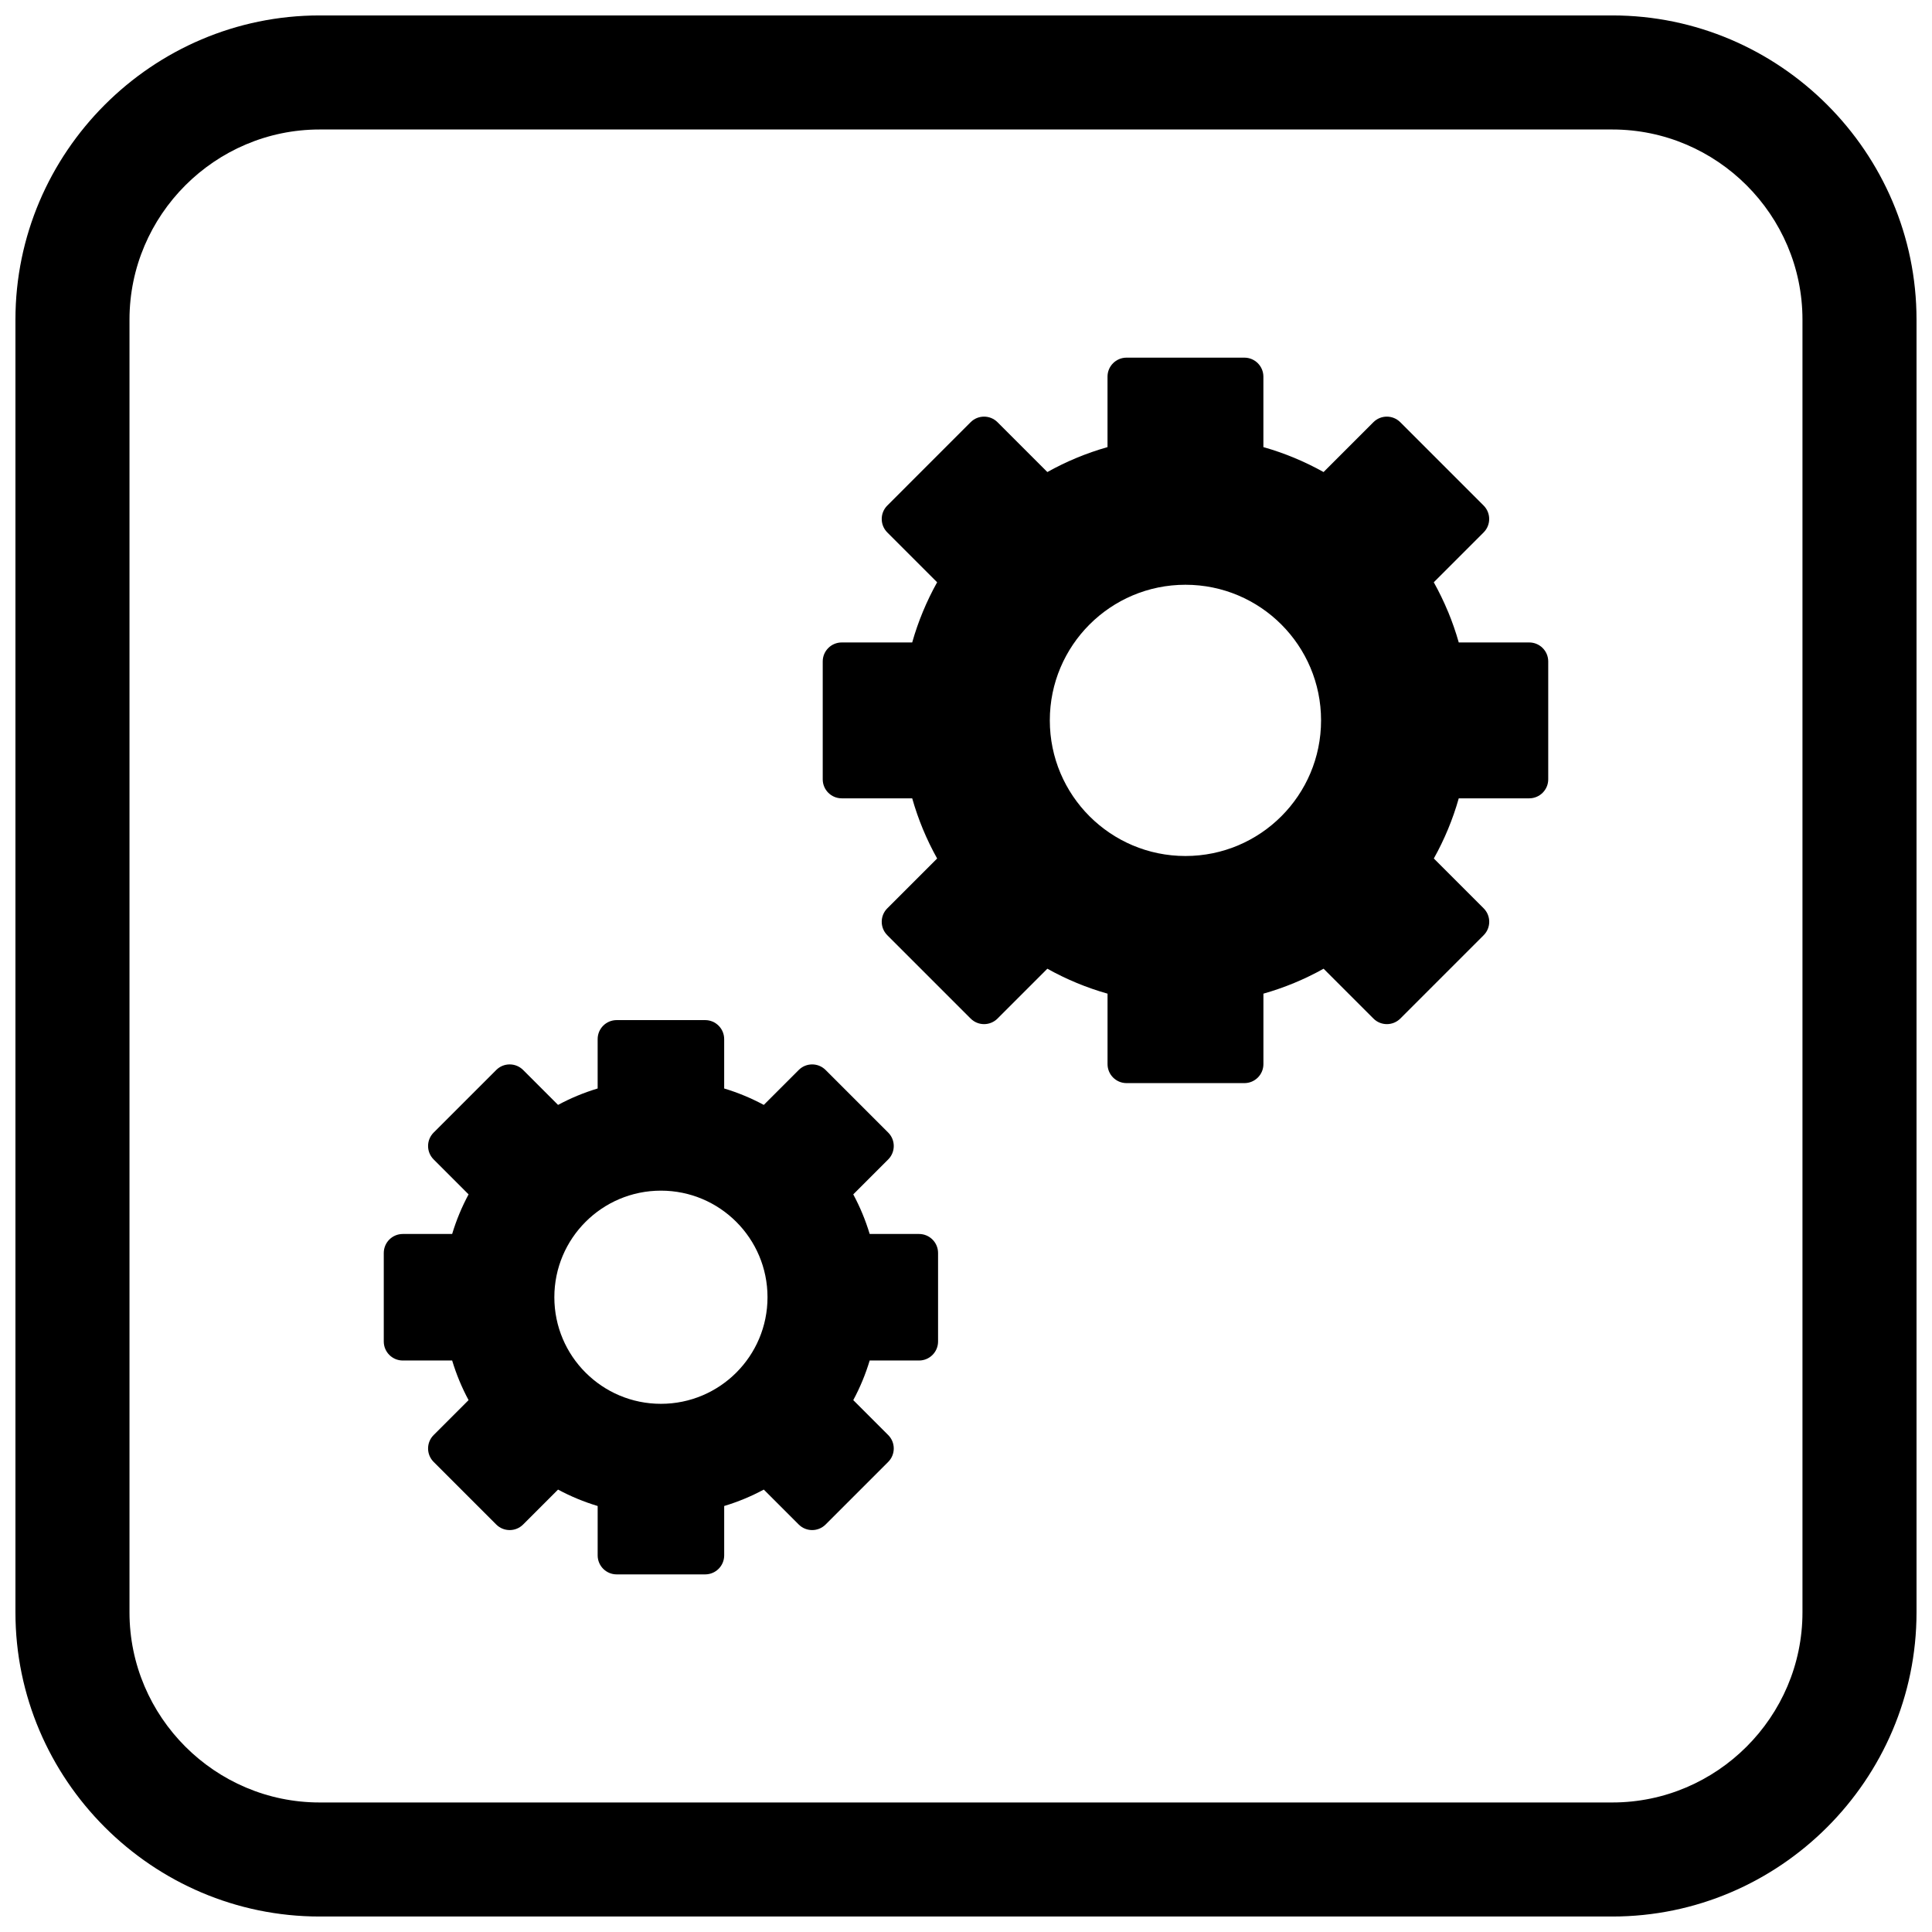
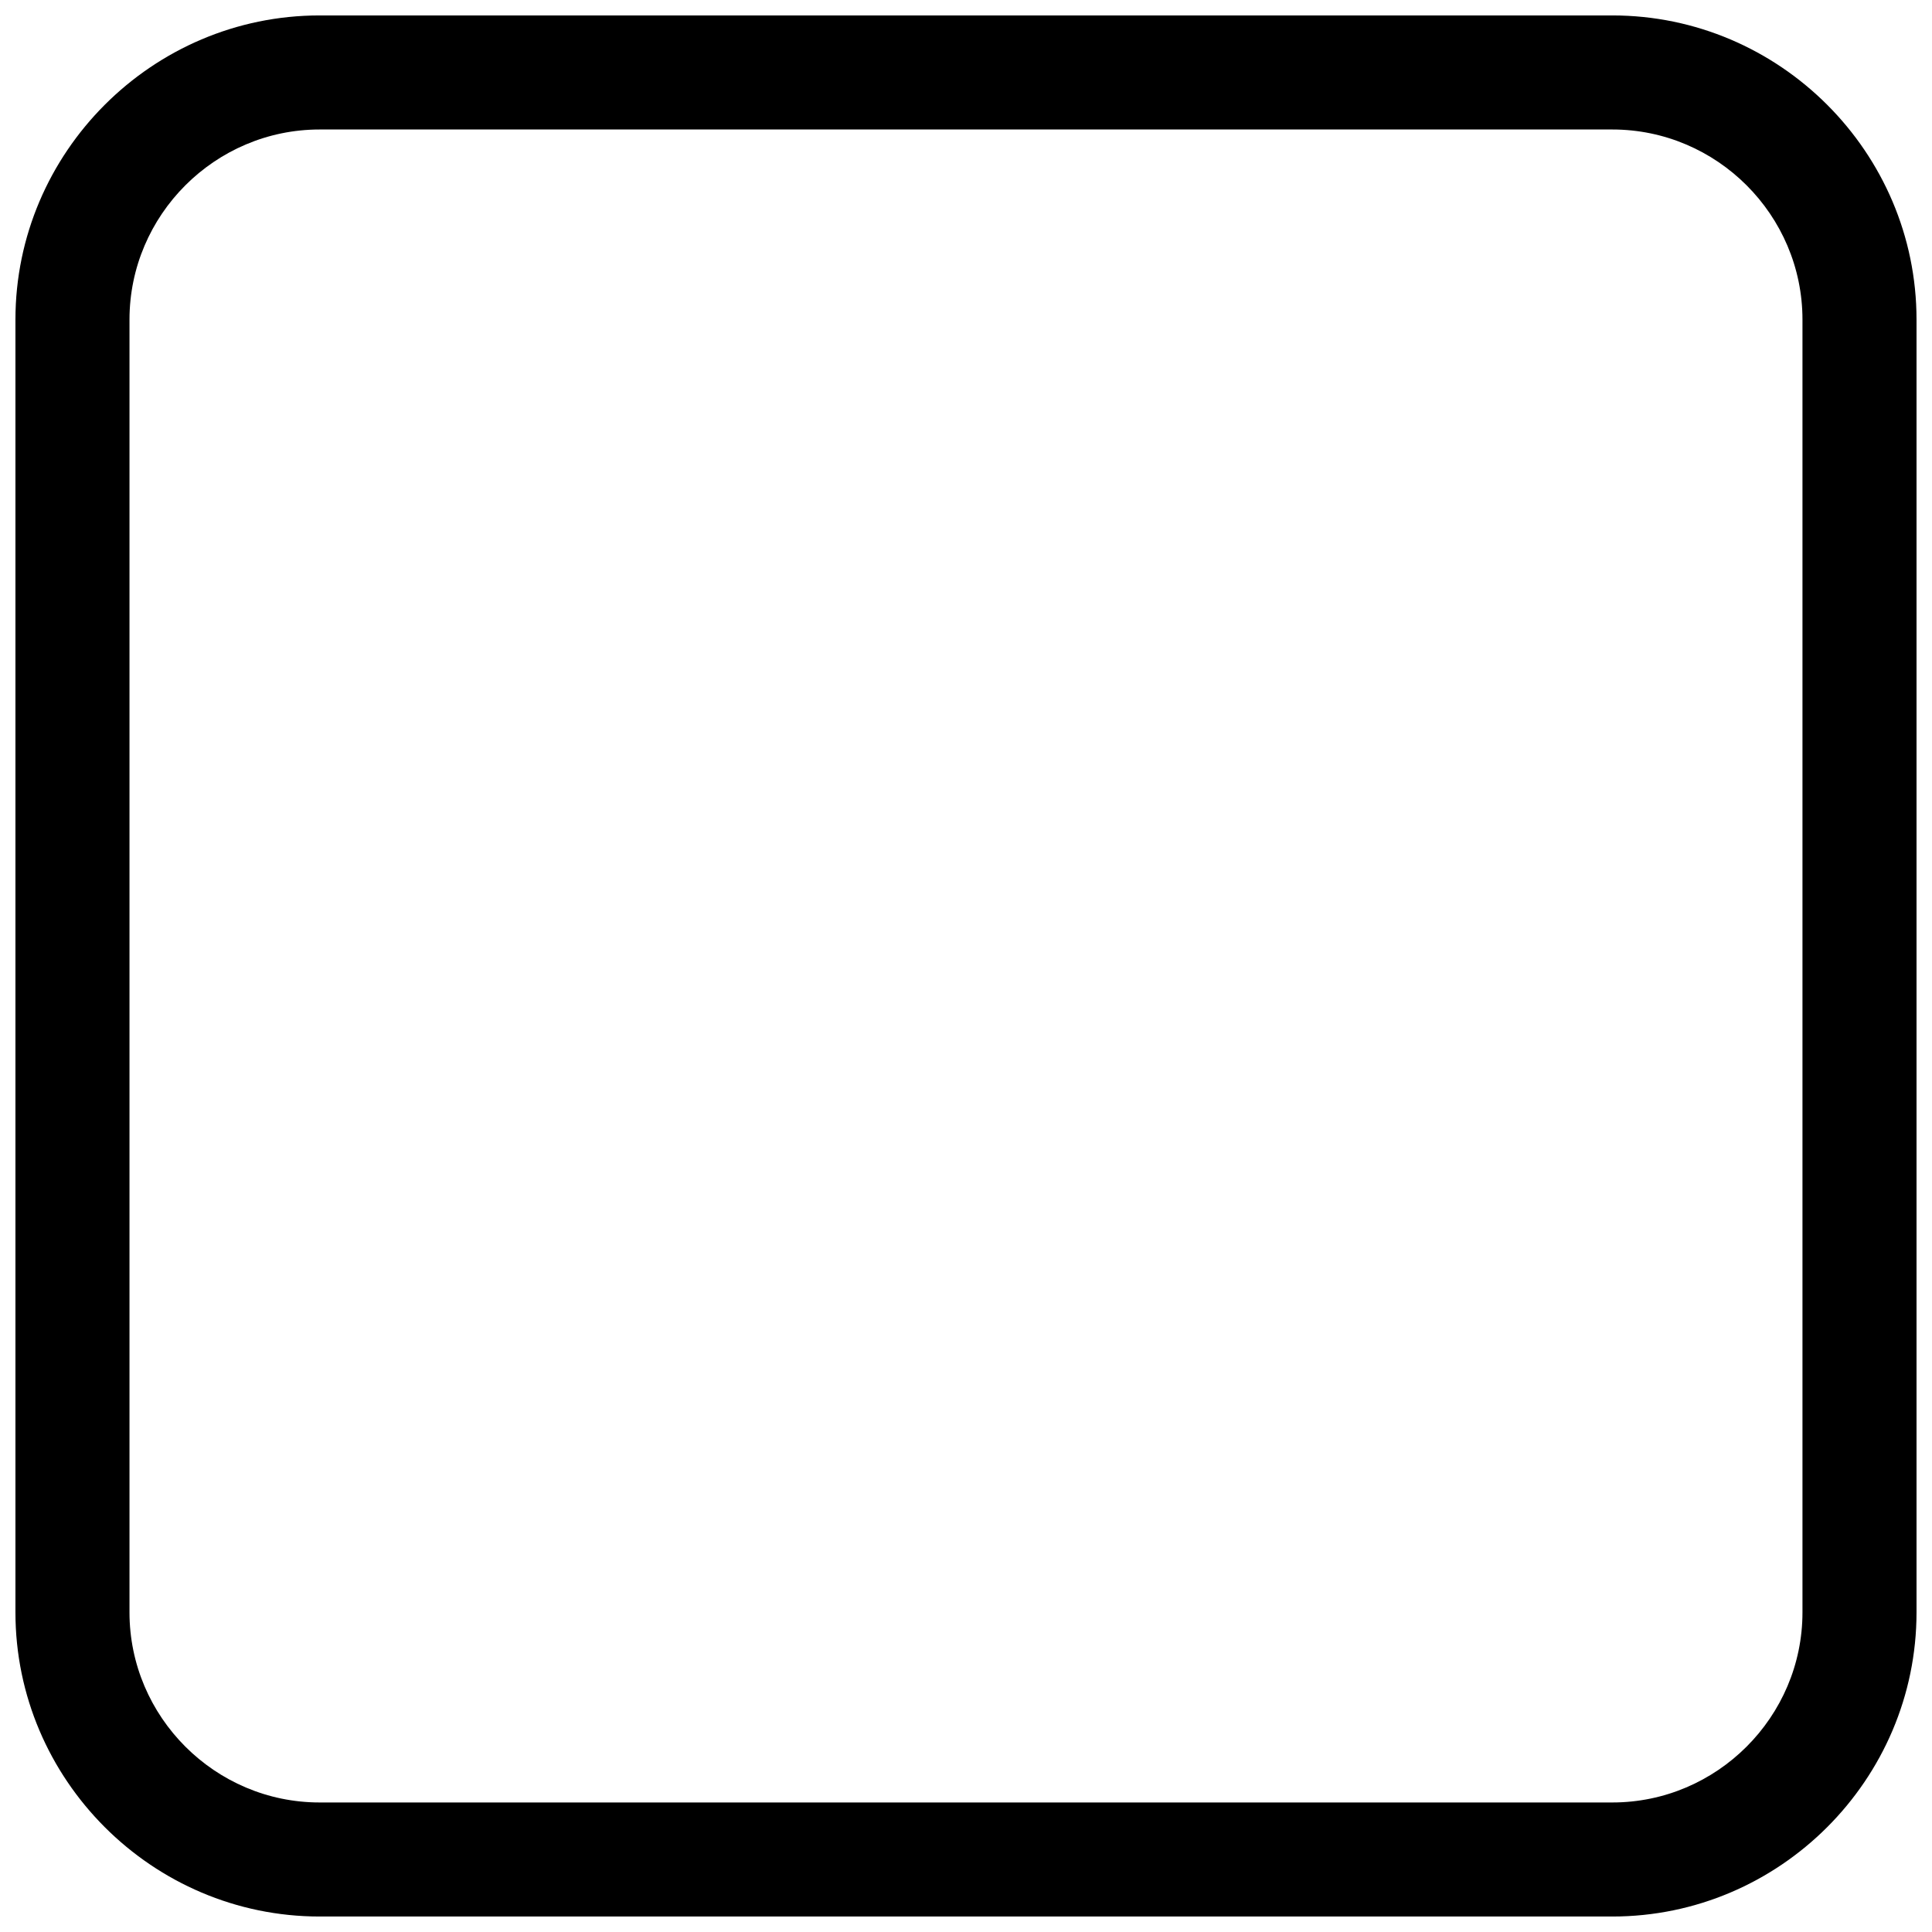
<svg xmlns="http://www.w3.org/2000/svg" width="800px" height="800px" version="1.1" viewBox="144 144 512 512">
  <defs>
    <clipPath id="a">
      <path d="m148.09 148.09h503.81v503.81h-503.81z" />
    </clipPath>
  </defs>
-   <path d="m514.09 293.94m-134.95-8.836m148.6 20.992c-1.105-2.668-2.367-5.269-3.773-7.789l13.207-13.207c1.969-1.969 1.969-5.156 0-7.125l-22.086-22.086c-1.969-1.969-5.156-1.969-7.125 0l-13.207 13.207c-2.519-1.406-5.121-2.668-7.785-3.773-2.637-1.094-5.359-2.043-8.16-2.836v-18.668c0-2.781-2.254-5.039-5.039-5.039h-31.23c-2.781 0-5.039 2.254-5.039 5.039v18.668c-2.801 0.797-5.527 1.746-8.16 2.836-2.668 1.105-5.266 2.367-7.785 3.773l-13.207-13.207c-1.969-1.969-5.156-1.969-7.125 0l-22.055 22.059-0.027 0.027c-1.969 1.969-1.969 5.156 0 7.125l13.207 13.207c-1.406 2.519-2.668 5.121-3.773 7.789-1.094 2.637-2.043 5.359-2.836 8.16h-18.672c-2.781 0-5.039 2.254-5.039 5.039v31.23c0 2.781 2.254 5.039 5.039 5.039h18.672c0.797 2.801 1.746 5.527 2.836 8.16 1.105 2.668 2.367 5.266 3.773 7.785l-13.207 13.207c-1.969 1.969-1.969 5.156 0 7.125l22.086 22.086c1.969 1.969 5.156 1.969 7.125 0l13.207-13.207c2.519 1.406 5.121 2.668 7.789 3.773 2.637 1.094 5.359 2.043 8.16 2.836v18.668c0 2.781 2.254 5.039 5.039 5.039h31.23c2.781 0 5.039-2.254 5.039-5.039v-18.668c2.801-0.797 5.527-1.746 8.16-2.836 2.668-1.105 5.269-2.367 7.789-3.773l13.207 13.207c1.969 1.969 5.156 1.969 7.125 0l22.086-22.086c1.969-1.969 1.969-5.156 0-7.125l-13.207-13.207c1.406-2.519 2.668-5.121 3.773-7.785 1.094-2.637 2.043-5.359 2.836-8.16h18.672c2.781 0 5.039-2.254 5.039-5.039v-31.23c0-2.781-2.254-5.039-5.039-5.039h-18.672c-0.797-2.801-1.746-5.527-2.836-8.16zm-69.586-7.129c9.926 0 18.91 4.023 25.414 10.527 6.504 6.504 10.527 15.488 10.527 25.414s-4.023 18.91-10.527 25.414c-6.504 6.504-15.488 10.527-25.414 10.527-9.926 0-18.91-4.023-25.414-10.527-6.504-6.504-10.527-15.488-10.527-25.414s4.023-18.91 10.527-25.414c6.504-6.504 15.488-10.527 25.414-10.527z" fill-rule="evenodd" />
-   <path d="m341.27 434.37c-1.734-0.719-3.519-1.359-5.356-1.91v-13.082c0-2.781-2.254-5.039-5.039-5.039h-23.453c-2.781 0-5.039 2.254-5.039 5.039v13.082c-1.836 0.555-3.621 1.191-5.356 1.91-1.754 0.727-3.469 1.543-5.141 2.441l-9.254-9.254c-1.969-1.969-5.156-1.969-7.125 0l-16.586 16.586c-1.969 1.969-1.969 5.156 0 7.125l9.254 9.254c-0.898 1.672-1.715 3.391-2.441 5.141-0.719 1.734-1.355 3.519-1.91 5.356h-13.082c-2.781 0-5.039 2.254-5.039 5.039v23.453c0 2.781 2.254 5.039 5.039 5.039h13.082c0.555 1.832 1.191 3.621 1.91 5.356 0.727 1.754 1.543 3.469 2.441 5.141l-9.254 9.254c-1.969 1.969-1.969 5.156 0 7.125l16.586 16.586c1.969 1.969 5.156 1.969 7.125 0l9.254-9.254c1.672 0.898 3.391 1.715 5.144 2.441 1.734 0.719 3.519 1.355 5.356 1.91v13.082c0 2.781 2.254 5.039 5.039 5.039h23.453c2.781 0 5.039-2.254 5.039-5.039v-13.082c1.836-0.555 3.621-1.191 5.356-1.91 1.754-0.727 3.469-1.543 5.141-2.441l9.254 9.254c1.969 1.969 5.156 1.969 7.125 0l16.586-16.586c1.969-1.969 1.969-5.156 0-7.125l-9.254-9.254c0.898-1.672 1.715-3.391 2.441-5.141 0.719-1.734 1.355-3.519 1.91-5.356h13.082c2.781 0 5.039-2.254 5.039-5.039v-23.453c0-2.781-2.254-5.039-5.039-5.039h-13.082c-0.555-1.832-1.191-3.621-1.91-5.352-0.727-1.754-1.543-3.469-2.441-5.144l9.254-9.254c1.969-1.969 1.969-5.156 0-7.125l-16.586-16.586c-1.969-1.969-5.156-1.969-7.125 0l-9.254 9.254c-1.672-0.898-3.391-1.715-5.141-2.441zm-42.09 33.438c5.109-5.109 12.172-8.273 19.973-8.273 7.801 0 14.859 3.16 19.973 8.273 5.109 5.109 8.273 12.172 8.273 19.973 0 7.797-3.16 14.859-8.273 19.973-5.109 5.109-12.172 8.273-19.973 8.273-7.801 0-14.859-3.16-19.973-8.273-5.113-5.109-8.273-12.172-8.273-19.973 0-7.797 3.16-14.859 8.273-19.973z" fill-rule="evenodd" />
  <g clip-path="url(#a)">
    <path d="m228.7 148.09h342.59c44.336 0 80.609 36.273 80.609 80.609v342.59c0 44.336-36.273 80.609-80.609 80.609h-342.59c-44.336 0-80.609-36.273-80.609-80.609v-342.59c0-44.336 36.273-80.609 80.609-80.609zm0 30.227h342.59c27.711 0 50.383 22.672 50.383 50.383v342.59c0 27.711-22.672 50.383-50.383 50.383h-342.59c-27.711 0-50.383-22.672-50.383-50.383v-342.59c0-27.711 22.672-50.383 50.383-50.383z" fill-rule="evenodd" />
  </g>
</svg>